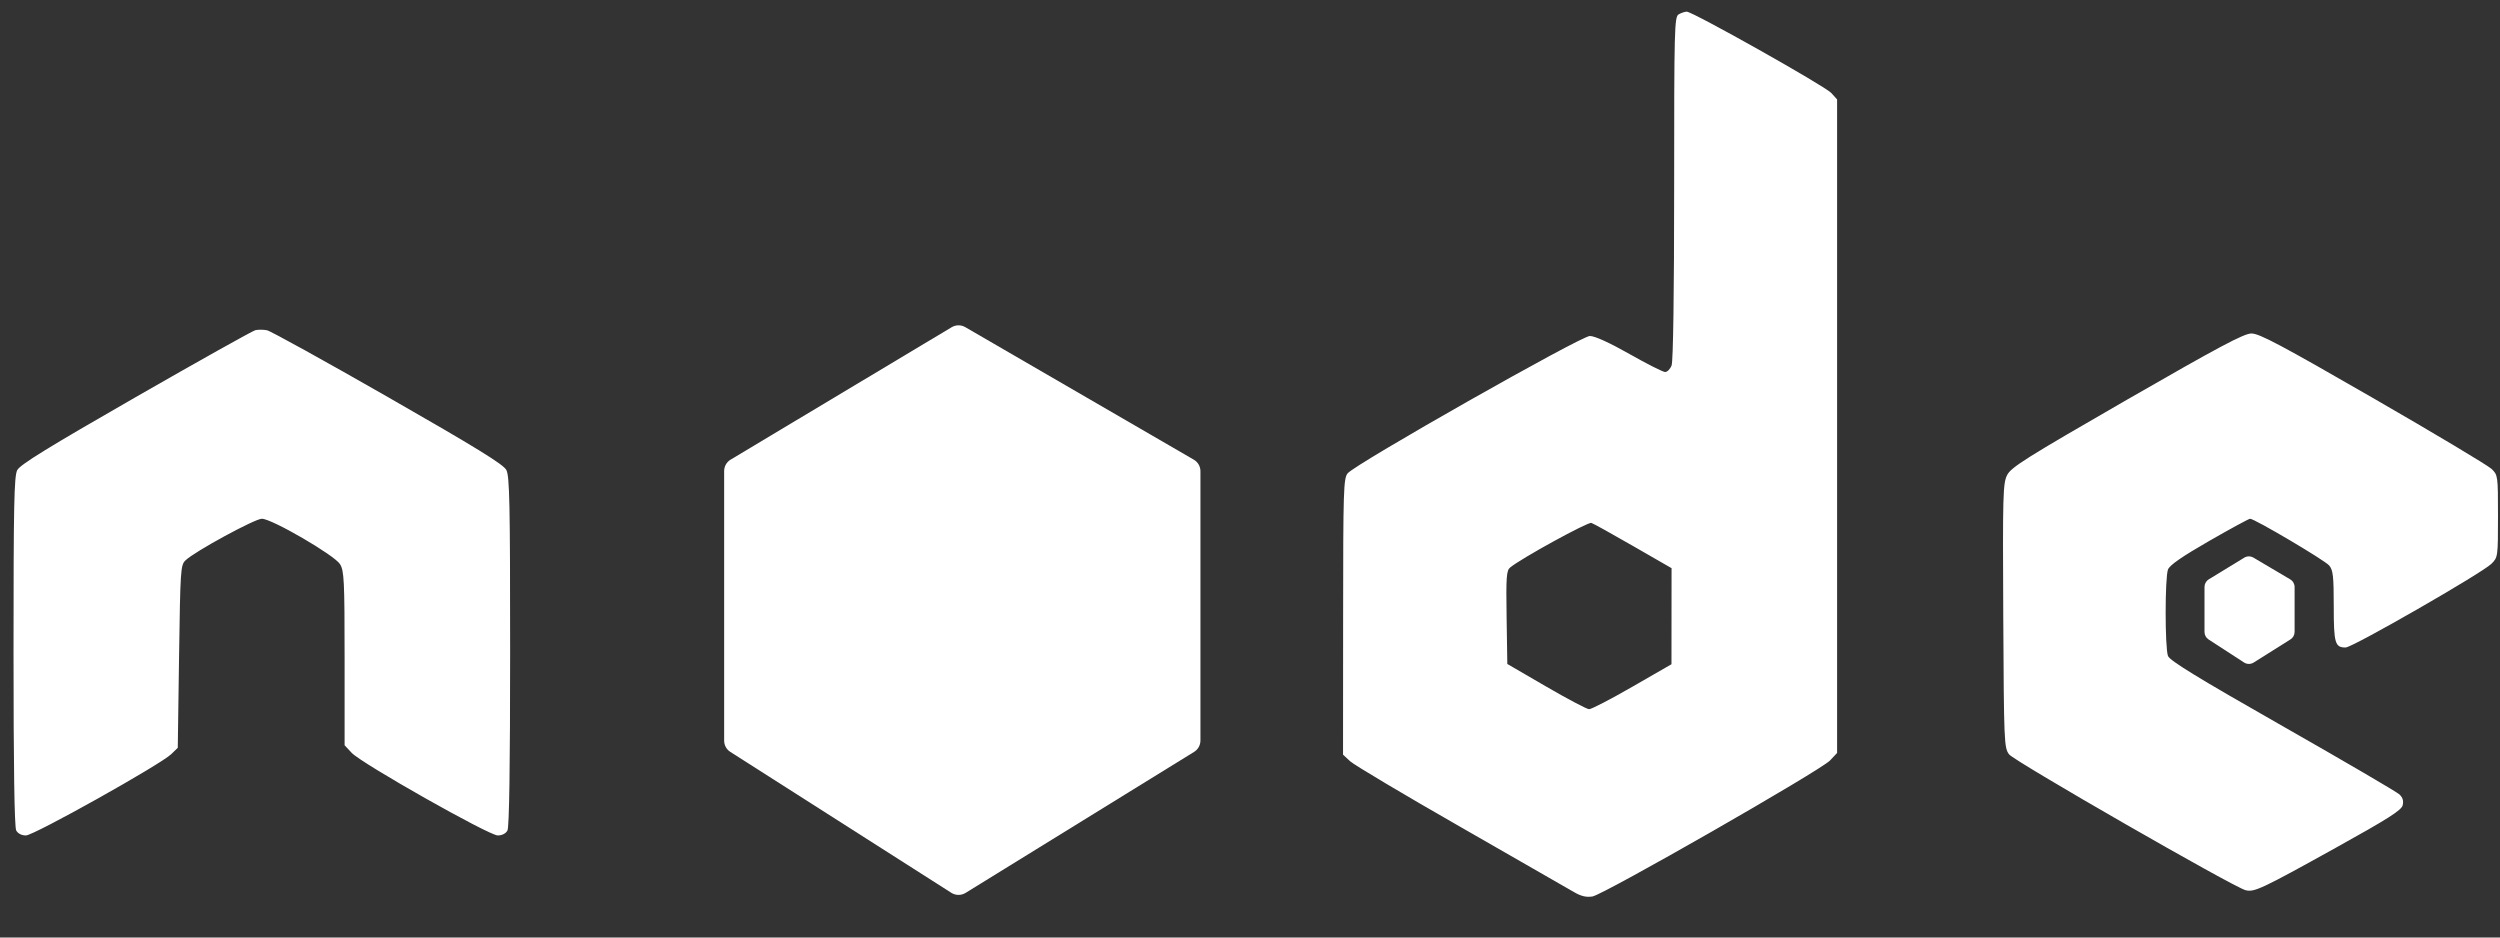
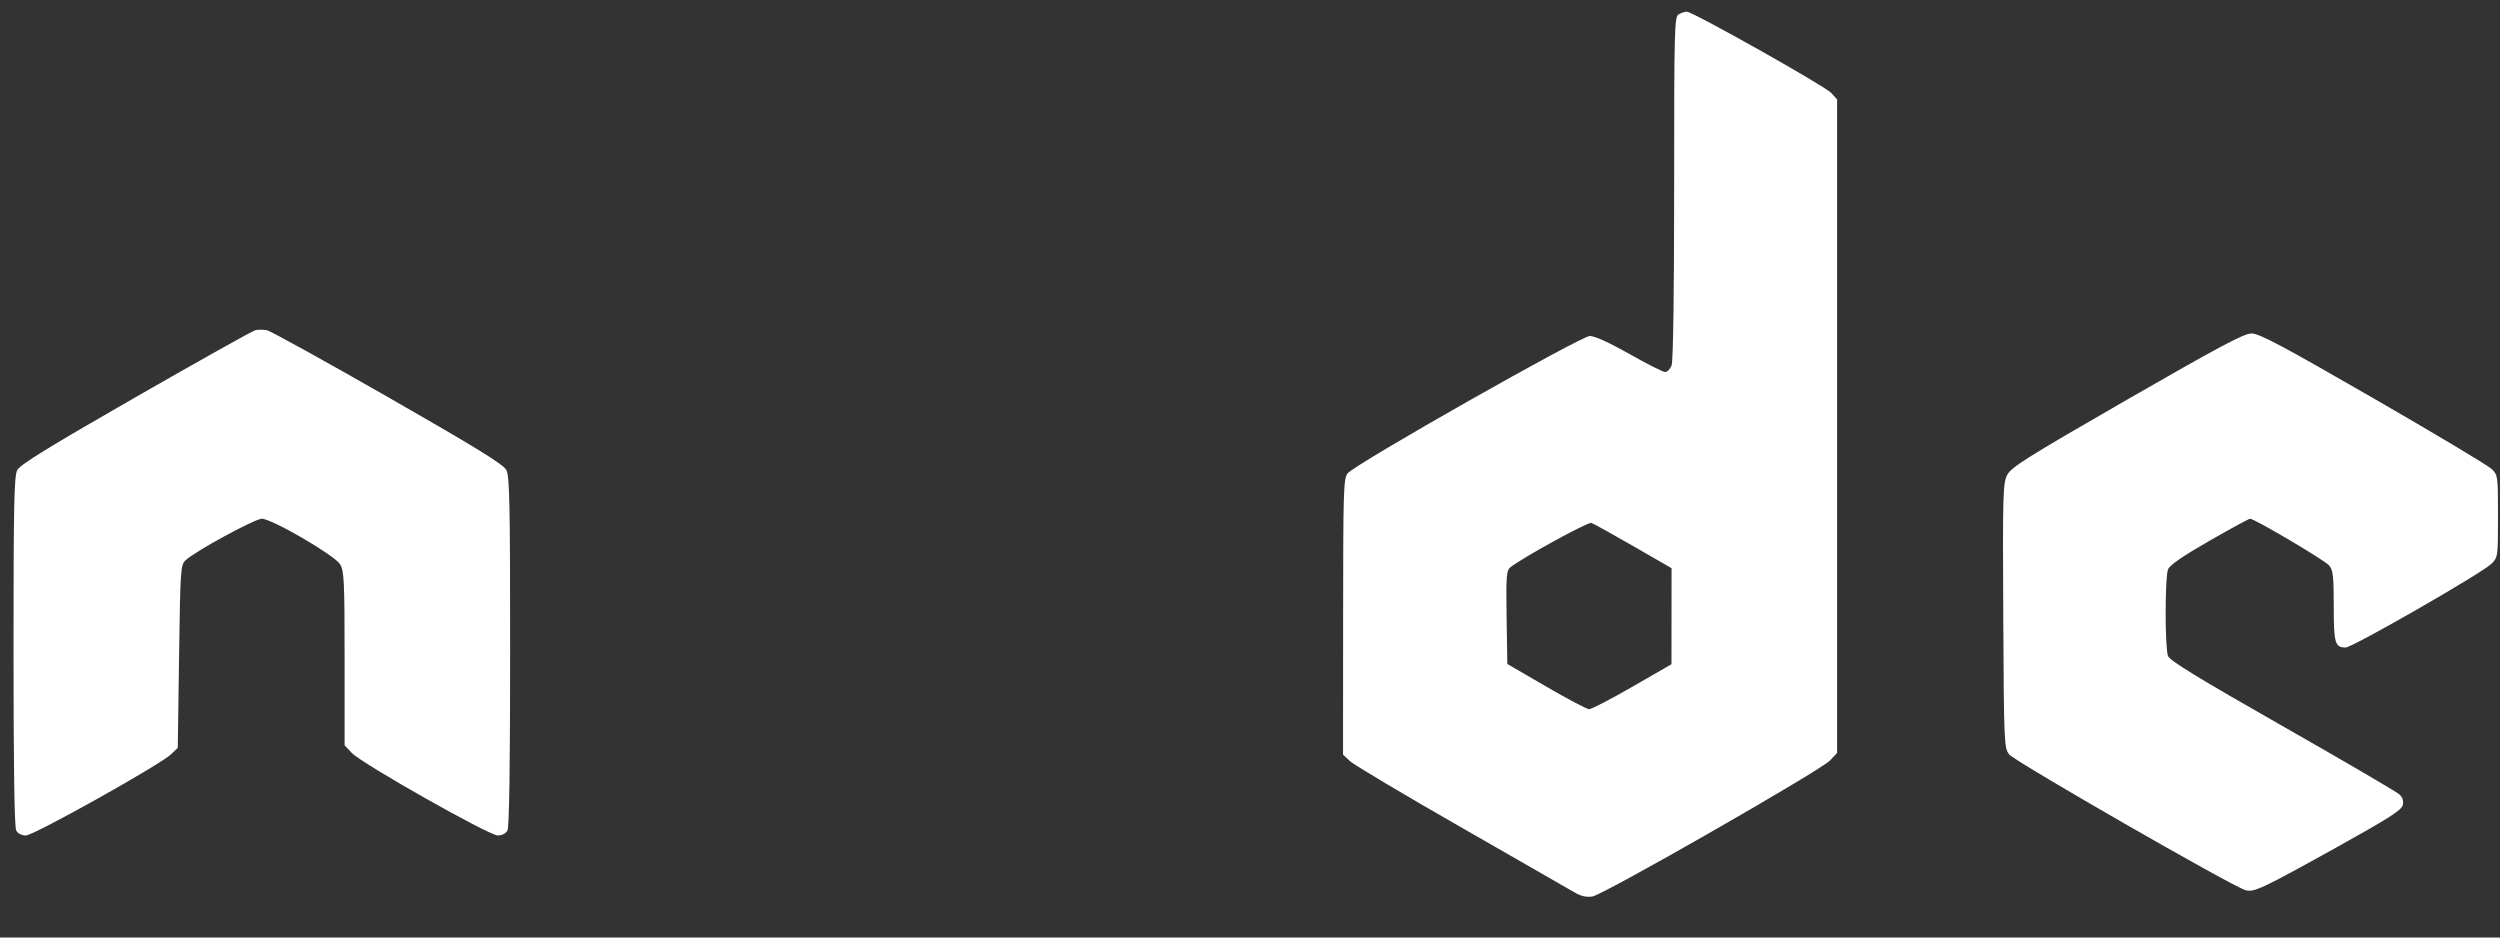
<svg xmlns="http://www.w3.org/2000/svg" width="56" height="21" viewBox="0 0 56 21" fill="none">
  <rect x="0" y="0" width="56" height="21" fill="#333333" stroke="none" />
-   <path d="M21.317 7.33L16.367 10.295C16.276 10.349 16.221 10.447 16.221 10.552V16.59C16.221 16.693 16.273 16.788 16.36 16.843L21.31 19.999C21.407 20.061 21.531 20.061 21.629 20.001L26.747 16.843C26.836 16.788 26.89 16.692 26.89 16.587V10.555C26.89 10.448 26.833 10.349 26.74 10.296L21.622 7.328C21.527 7.273 21.411 7.274 21.317 7.33Z" fill="white" />
-   <path d="M50.271 12.492L49.477 12.977C49.417 13.014 49.381 13.078 49.381 13.148V14.156C49.381 14.224 49.415 14.287 49.472 14.324L50.267 14.84C50.332 14.882 50.416 14.883 50.482 14.841L51.306 14.323C51.364 14.287 51.399 14.223 51.399 14.154V13.15C51.399 13.079 51.362 13.014 51.301 12.978L50.477 12.491C50.413 12.453 50.334 12.454 50.271 12.492Z" fill="white" />
  <path fill-rule="evenodd" clip-rule="evenodd" d="M37.602 0.322C37.507 0.377 37.501 0.624 37.501 4.209C37.501 6.557 37.479 8.094 37.444 8.185C37.413 8.267 37.348 8.333 37.299 8.333C37.25 8.333 36.89 8.151 36.499 7.929C36.053 7.676 35.722 7.526 35.613 7.526C35.413 7.526 30.356 10.393 30.187 10.603C30.095 10.716 30.087 10.976 30.086 13.816L30.084 16.904L30.244 17.053C30.331 17.134 31.446 17.798 32.721 18.527C33.995 19.257 35.137 19.912 35.258 19.983C35.415 20.075 35.533 20.103 35.671 20.081C35.92 20.041 40.782 17.258 40.992 17.035L41.151 16.866V9.547V2.227L41.021 2.083C40.88 1.928 37.911 0.258 37.782 0.261C37.739 0.262 37.658 0.289 37.602 0.322ZM5.72 7.396C5.656 7.412 4.449 8.087 3.037 8.897C1.075 10.023 0.45 10.408 0.386 10.531C0.316 10.666 0.303 11.307 0.303 14.591C0.303 17.169 0.323 18.529 0.363 18.602C0.4 18.671 0.484 18.714 0.581 18.714C0.758 18.714 3.598 17.125 3.837 16.892L3.982 16.751L4.011 14.706C4.039 12.757 4.045 12.656 4.156 12.551C4.362 12.353 5.709 11.62 5.866 11.62C6.089 11.62 7.494 12.437 7.617 12.638C7.708 12.786 7.719 12.999 7.719 14.748L7.719 16.694L7.878 16.864C8.101 17.102 10.951 18.714 11.15 18.714C11.246 18.714 11.331 18.671 11.367 18.602C11.407 18.529 11.427 17.169 11.427 14.591C11.427 11.28 11.415 10.667 11.342 10.528C11.277 10.402 10.676 10.032 8.692 8.896C7.28 8.088 6.061 7.414 5.981 7.398C5.901 7.382 5.784 7.381 5.72 7.396ZM47.64 8.956C45.389 10.253 45.049 10.466 44.96 10.641C44.866 10.826 44.859 11.07 44.873 13.793C44.888 16.643 44.892 16.75 45.004 16.898C45.12 17.051 50.025 19.869 50.3 19.94C50.494 19.991 50.657 19.914 52.32 18.991C53.495 18.339 53.791 18.151 53.82 18.038C53.844 17.939 53.822 17.865 53.746 17.794C53.686 17.738 52.508 17.049 51.127 16.263C49.234 15.185 48.603 14.799 48.563 14.694C48.493 14.512 48.493 12.939 48.563 12.757C48.6 12.659 48.878 12.467 49.483 12.119C49.96 11.845 50.374 11.62 50.402 11.62C50.502 11.62 52.074 12.549 52.174 12.667C52.26 12.768 52.276 12.908 52.276 13.576C52.276 14.409 52.303 14.504 52.542 14.504C52.696 14.504 55.6 12.836 55.808 12.629C55.953 12.485 55.955 12.47 55.955 11.563C55.955 10.657 55.953 10.64 55.81 10.503C55.73 10.426 54.535 9.711 53.154 8.915C51.095 7.728 50.606 7.468 50.431 7.47C50.261 7.472 49.709 7.766 47.64 8.956ZM36.588 12.235L37.443 12.727L37.442 13.803L37.441 14.879L36.565 15.383C36.083 15.661 35.647 15.887 35.595 15.886C35.544 15.884 35.111 15.656 34.633 15.378L33.764 14.873L33.748 13.832C33.734 12.925 33.744 12.78 33.827 12.712C34.073 12.508 35.57 11.687 35.647 11.713C35.694 11.729 36.118 11.964 36.588 12.235Z" fill="white" />
</svg>